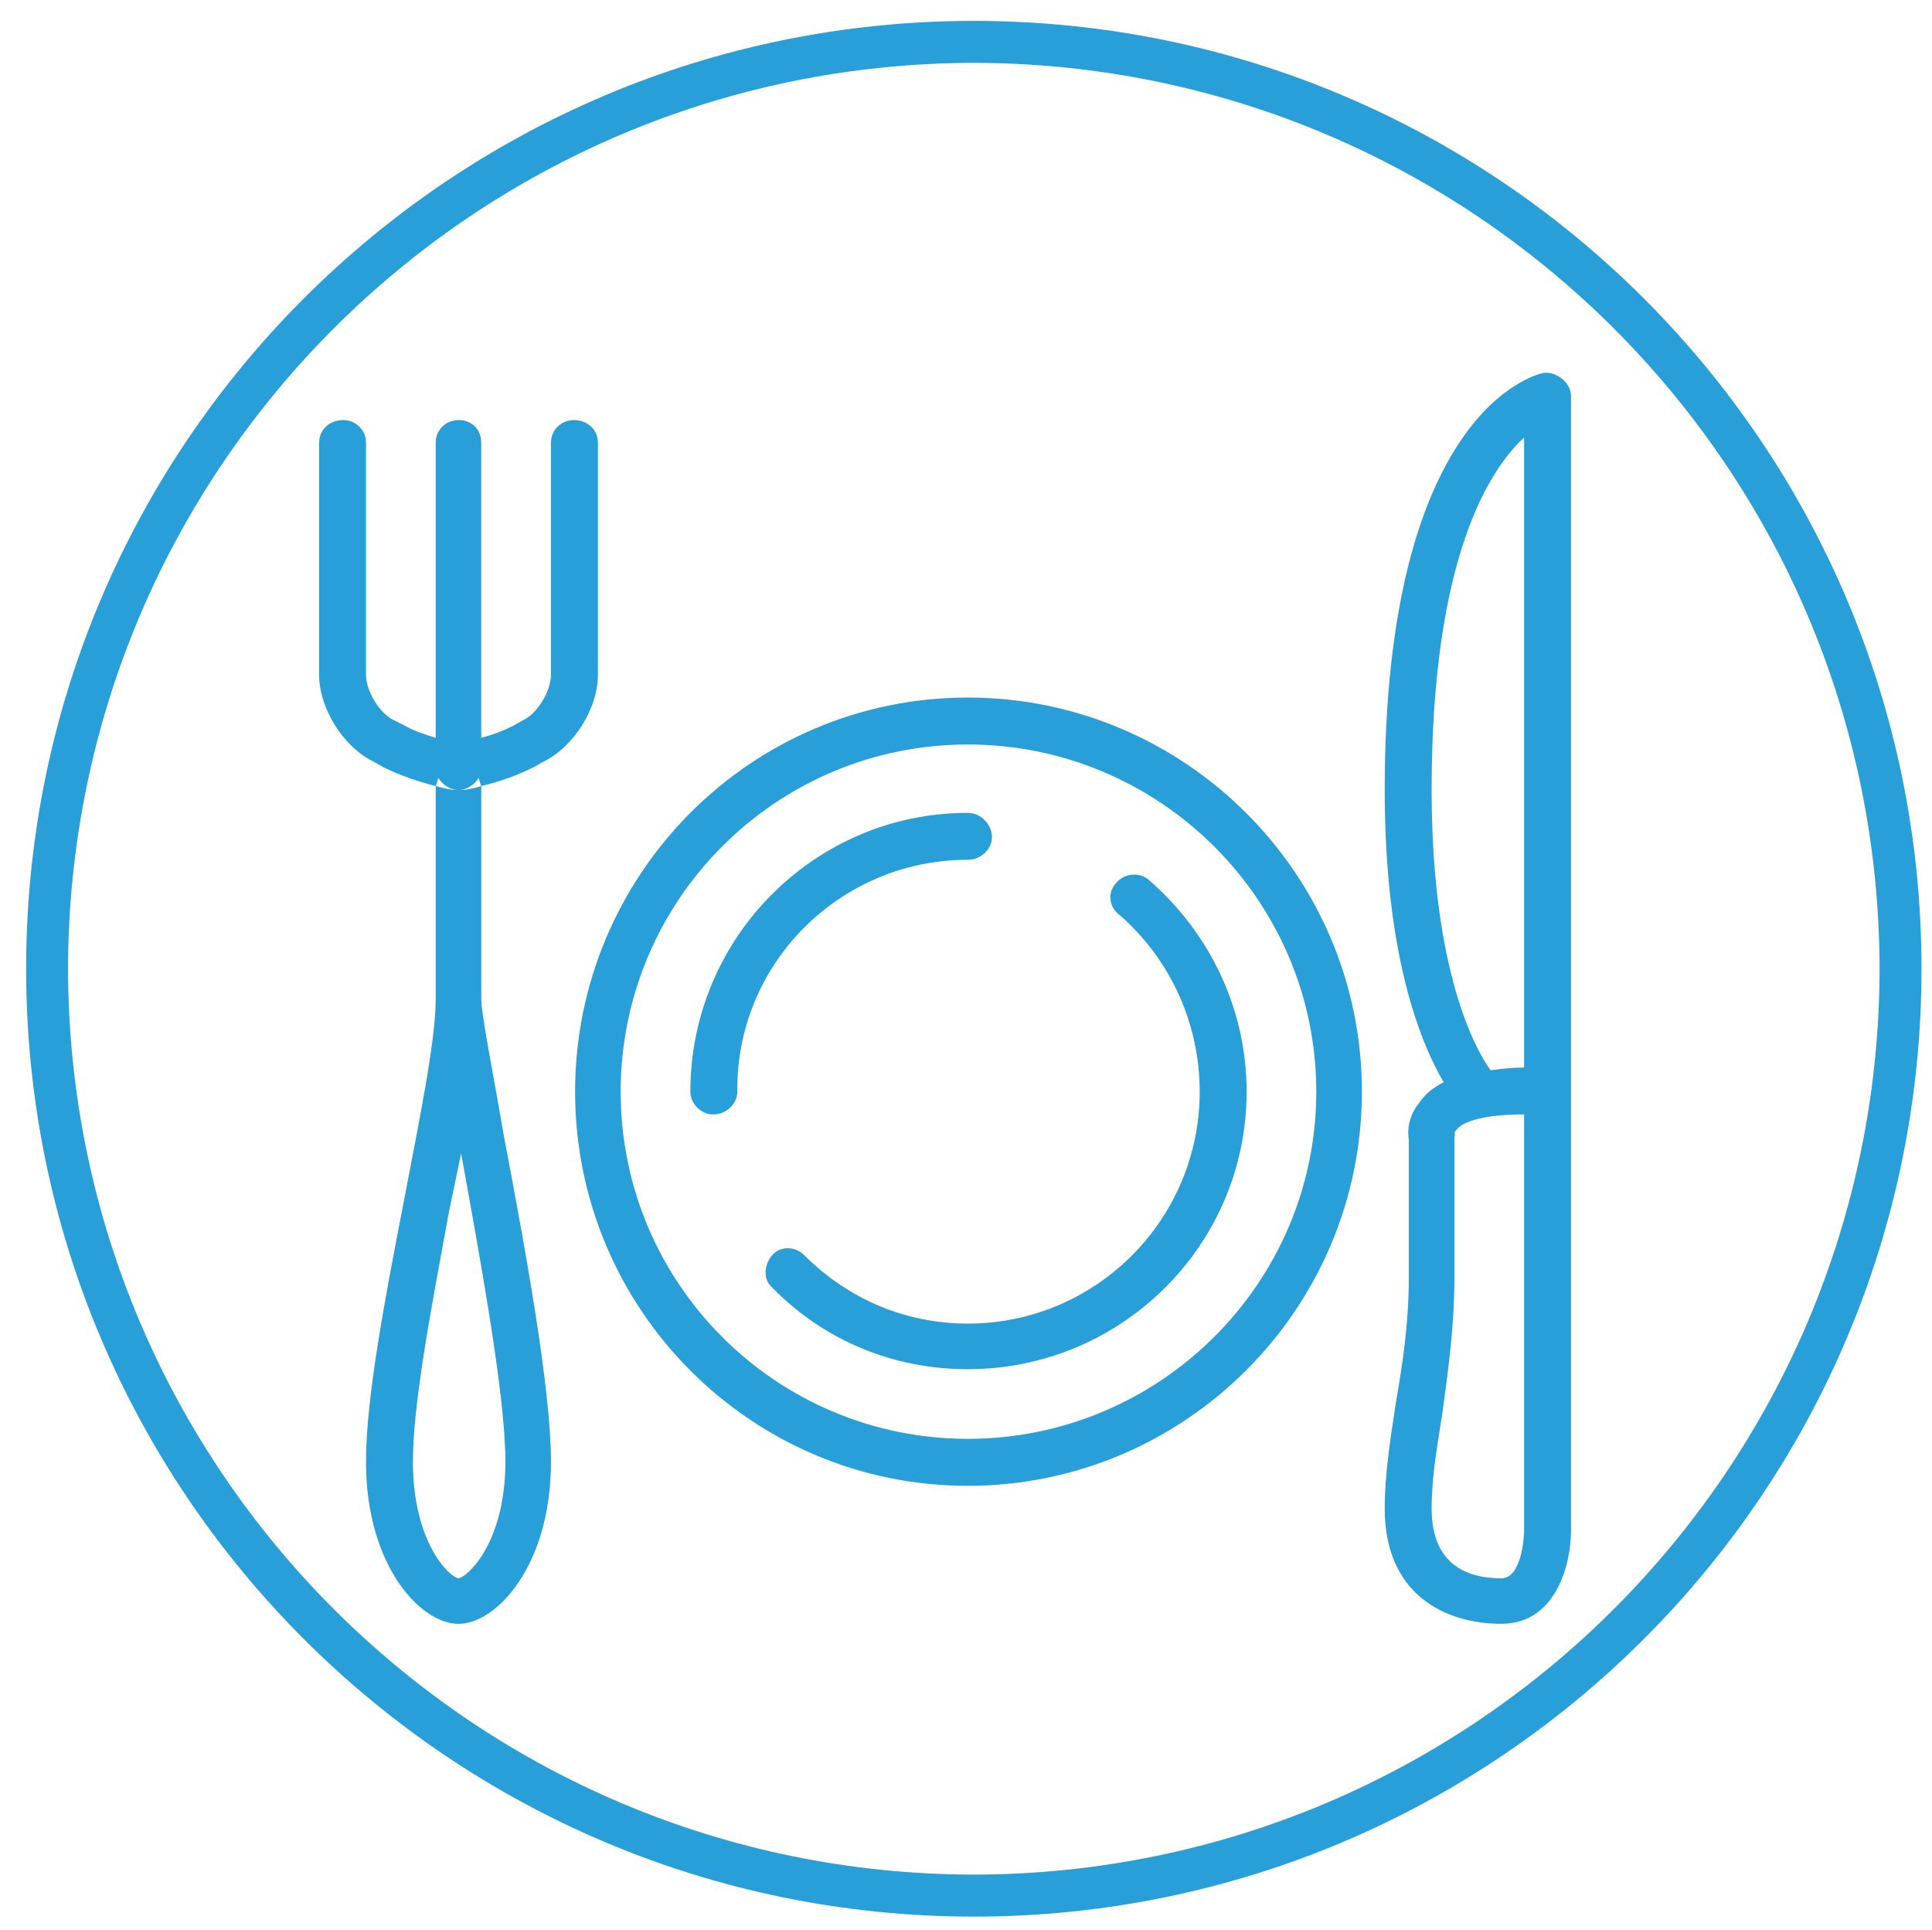
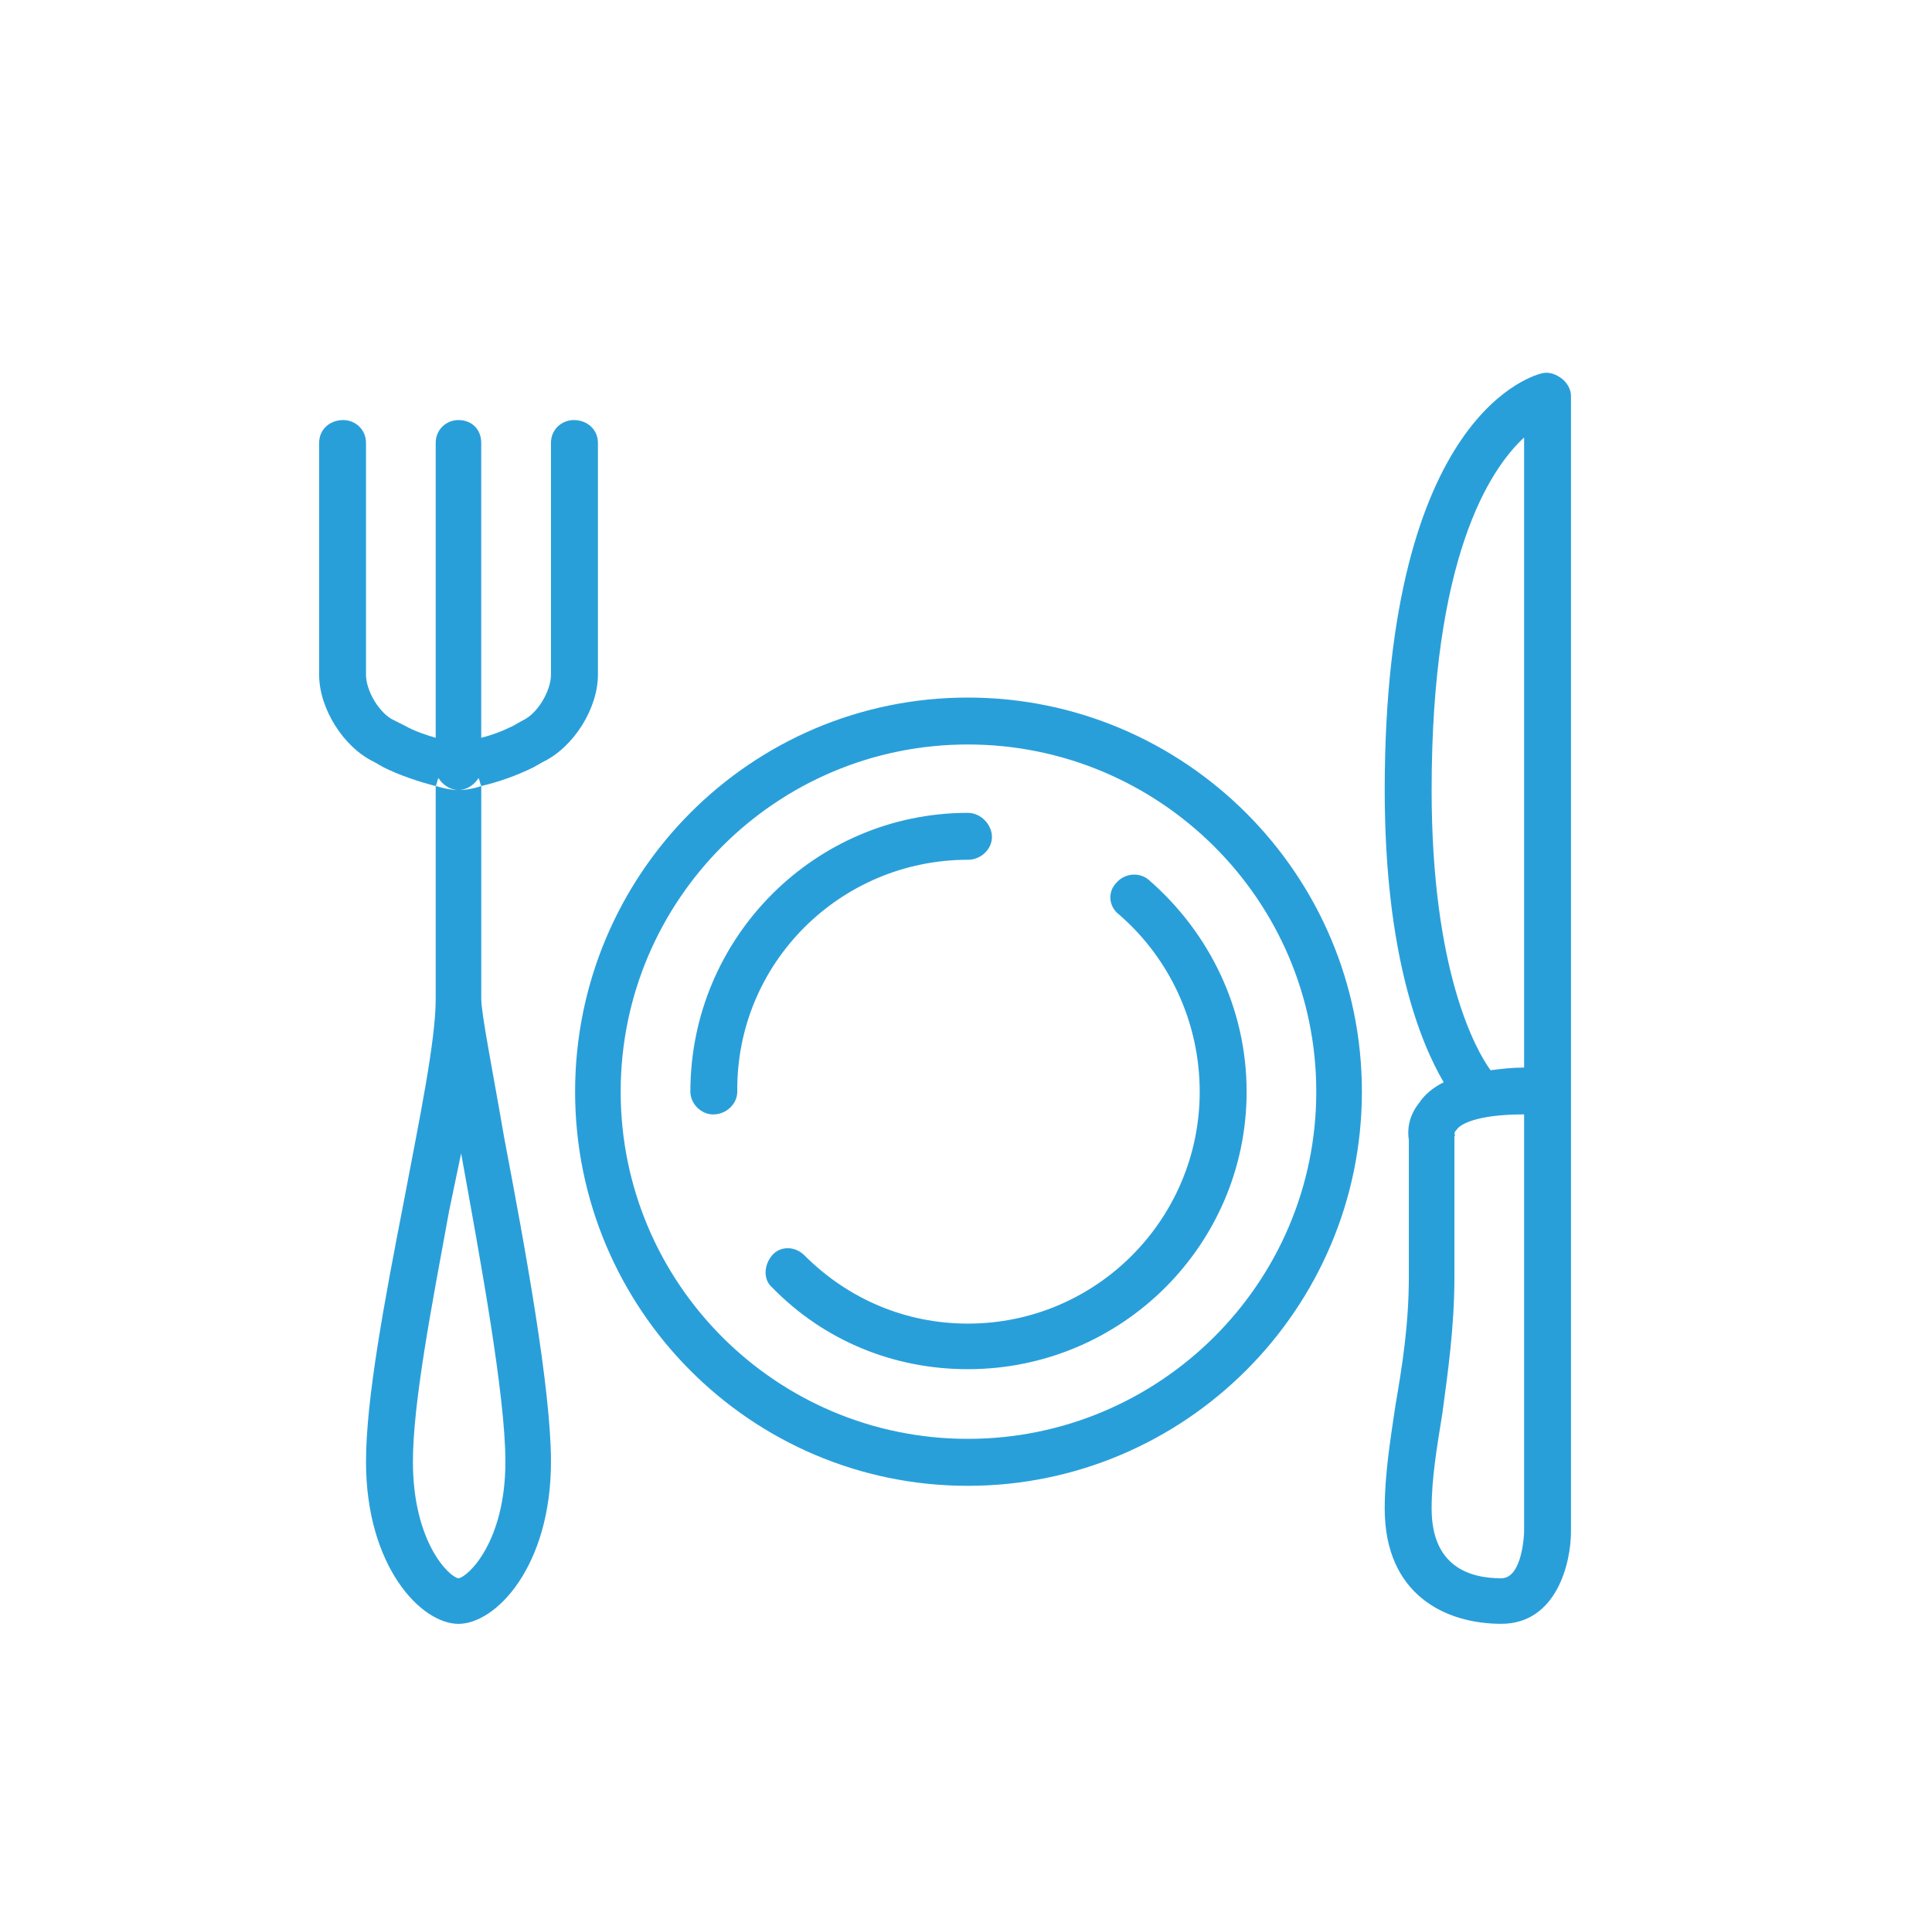
<svg xmlns="http://www.w3.org/2000/svg" version="1.1" id="Layer_1" x="0px" y="0px" width="46.125px" height="46.063px" viewBox="-6.625 -6.25 46.125 46.063" enable-background="new -6.625 -6.25 46.125 46.063" xml:space="preserve">
  <title>icon-104</title>
  <g>
    <g>
-       <path fill="#299FDA" d="M-6.001,16.875C-6.001,4.379,4.13-5.75,16.624-5.751l0,0C29.12-5.75,39.249,4.379,39.249,16.875l0,0    c0,12.494-10.129,22.623-22.625,22.625l0,0C4.13,39.498-6.001,29.369-6.001,16.875L-6.001,16.875z M-5.001,16.875    c0.022,11.941,9.682,21.603,21.625,21.623l0,0c11.942-0.021,21.603-9.682,21.625-21.623l0,0    C38.227,4.932,28.566-4.729,16.624-4.75l0,0C4.681-4.729-4.979,4.932-5.001,16.875L-5.001,16.875z" />
-     </g>
+       </g>
  </g>
  <rect y="0" fill="none" width="32" height="32" />
  <path fill="#299FDA" d="M3.777,12.512c0,0.032,0,0.064,0,0.096V17.6c0,0.992-0.384,2.848-0.768,4.865  c-0.448,2.303-0.896,4.672-0.896,6.176c0,2.496,1.312,3.871,2.208,3.871c0.896,0,2.208-1.375,2.208-3.871  c0-1.729-0.607-5.057-1.119-7.744c-0.257-1.504-0.545-2.944-0.545-3.296v-4.992c0-0.032,0-0.064,0-0.096  c-0.191,0.064-0.384,0.096-0.544,0.096C4.162,12.609,4.002,12.576,3.777,12.512z M5.441,28.641c0,1.92-0.896,2.752-1.12,2.783  c-0.224-0.031-1.088-0.863-1.088-2.783c0-1.408,0.448-3.713,0.864-5.984c0.096-0.448,0.191-0.928,0.287-1.376  C4.834,23.777,5.441,27.04,5.441,28.641z M20.801,14.753c-0.223-0.192-0.575-0.16-0.768,0.064c-0.224,0.224-0.191,0.576,0.064,0.768  c1.216,1.056,1.92,2.592,1.92,4.225c0,3.039-2.464,5.535-5.536,5.535c-1.472,0-2.849-0.576-3.903-1.631  c-0.225-0.225-0.576-0.225-0.769,0c-0.192,0.224-0.224,0.575,0,0.768c1.248,1.279,2.912,1.951,4.672,1.951  c3.681,0,6.656-2.976,6.656-6.623C23.138,17.857,22.273,16.032,20.801,14.753z M30.658,2.784c-0.129-0.096-0.289-0.16-0.449-0.128  s-3.775,0.896-3.775,9.952c0,3.968,0.863,6.048,1.408,6.976c-0.256,0.129-0.448,0.288-0.576,0.48  c-0.288,0.352-0.288,0.703-0.256,0.896v3.264c0,1.151-0.16,2.144-0.32,3.072c-0.128,0.863-0.256,1.664-0.256,2.463  c0,2.049,1.439,2.752,2.783,2.752c1.313,0,1.664-1.439,1.664-2.207V3.2C30.881,3.04,30.785,2.881,30.658,2.784z M29.762,30.305  c0,0.031-0.032,1.119-0.545,1.119c-0.768,0-1.663-0.287-1.663-1.664c0-0.735,0.128-1.472,0.256-2.271  c0.128-0.96,0.288-2.048,0.288-3.264v-3.328c0-0.064,0.031,0,0-0.096c0,0,0-0.033,0.064-0.097c0.063-0.096,0.416-0.353,1.6-0.353  V30.305z M29.762,19.233c-0.288,0-0.545,0.031-0.801,0.064c-0.352-0.48-1.407-2.369-1.407-6.688c0-5.536,1.376-7.648,2.208-8.416  V19.233z M16.481,10.401c-5.185,0-9.376,4.224-9.376,9.408c0,5.184,4.191,9.408,9.376,9.408s9.408-4.225,9.408-9.408  C25.89,14.624,21.666,10.401,16.481,10.401z M16.481,28.096c-4.576,0-8.288-3.711-8.288-8.287s3.712-8.288,8.288-8.288  s8.319,3.712,8.319,8.288S21.058,28.096,16.481,28.096z M16.481,14.273c0.319,0,0.576-0.256,0.576-0.544  c0-0.288-0.257-0.576-0.576-0.576c-3.647,0-6.624,2.976-6.624,6.656c0,0.287,0.256,0.543,0.544,0.543  c0.32,0,0.576-0.256,0.576-0.543C10.945,16.737,13.441,14.273,16.481,14.273z M6.338,11.937c0.736-0.353,1.312-1.28,1.312-2.08  V4.321c0-0.32-0.256-0.544-0.575-0.544C6.785,3.777,6.529,4,6.529,4.321v5.536c0,0.384-0.32,0.928-0.672,1.088l-0.225,0.128  c-0.256,0.128-0.512,0.224-0.768,0.288v-7.04c0-0.32-0.224-0.544-0.544-0.544C4.033,3.777,3.777,4,3.777,4.321v7.04  c-0.224-0.064-0.512-0.16-0.736-0.288l-0.256-0.128c-0.352-0.16-0.672-0.704-0.672-1.088V4.321c0-0.32-0.256-0.544-0.544-0.544  C1.25,3.777,0.994,4,0.994,4.321v5.536c0,0.8,0.576,1.728,1.312,2.08l0.224,0.128c0.384,0.192,0.864,0.352,1.248,0.448  c0.032-0.064,0.032-0.128,0.064-0.192c0.096,0.16,0.287,0.288,0.479,0.288s0.384-0.128,0.479-0.288  c0.033,0.064,0.033,0.128,0.064,0.192c0.416-0.096,0.864-0.256,1.248-0.448L6.338,11.937z" />
</svg>